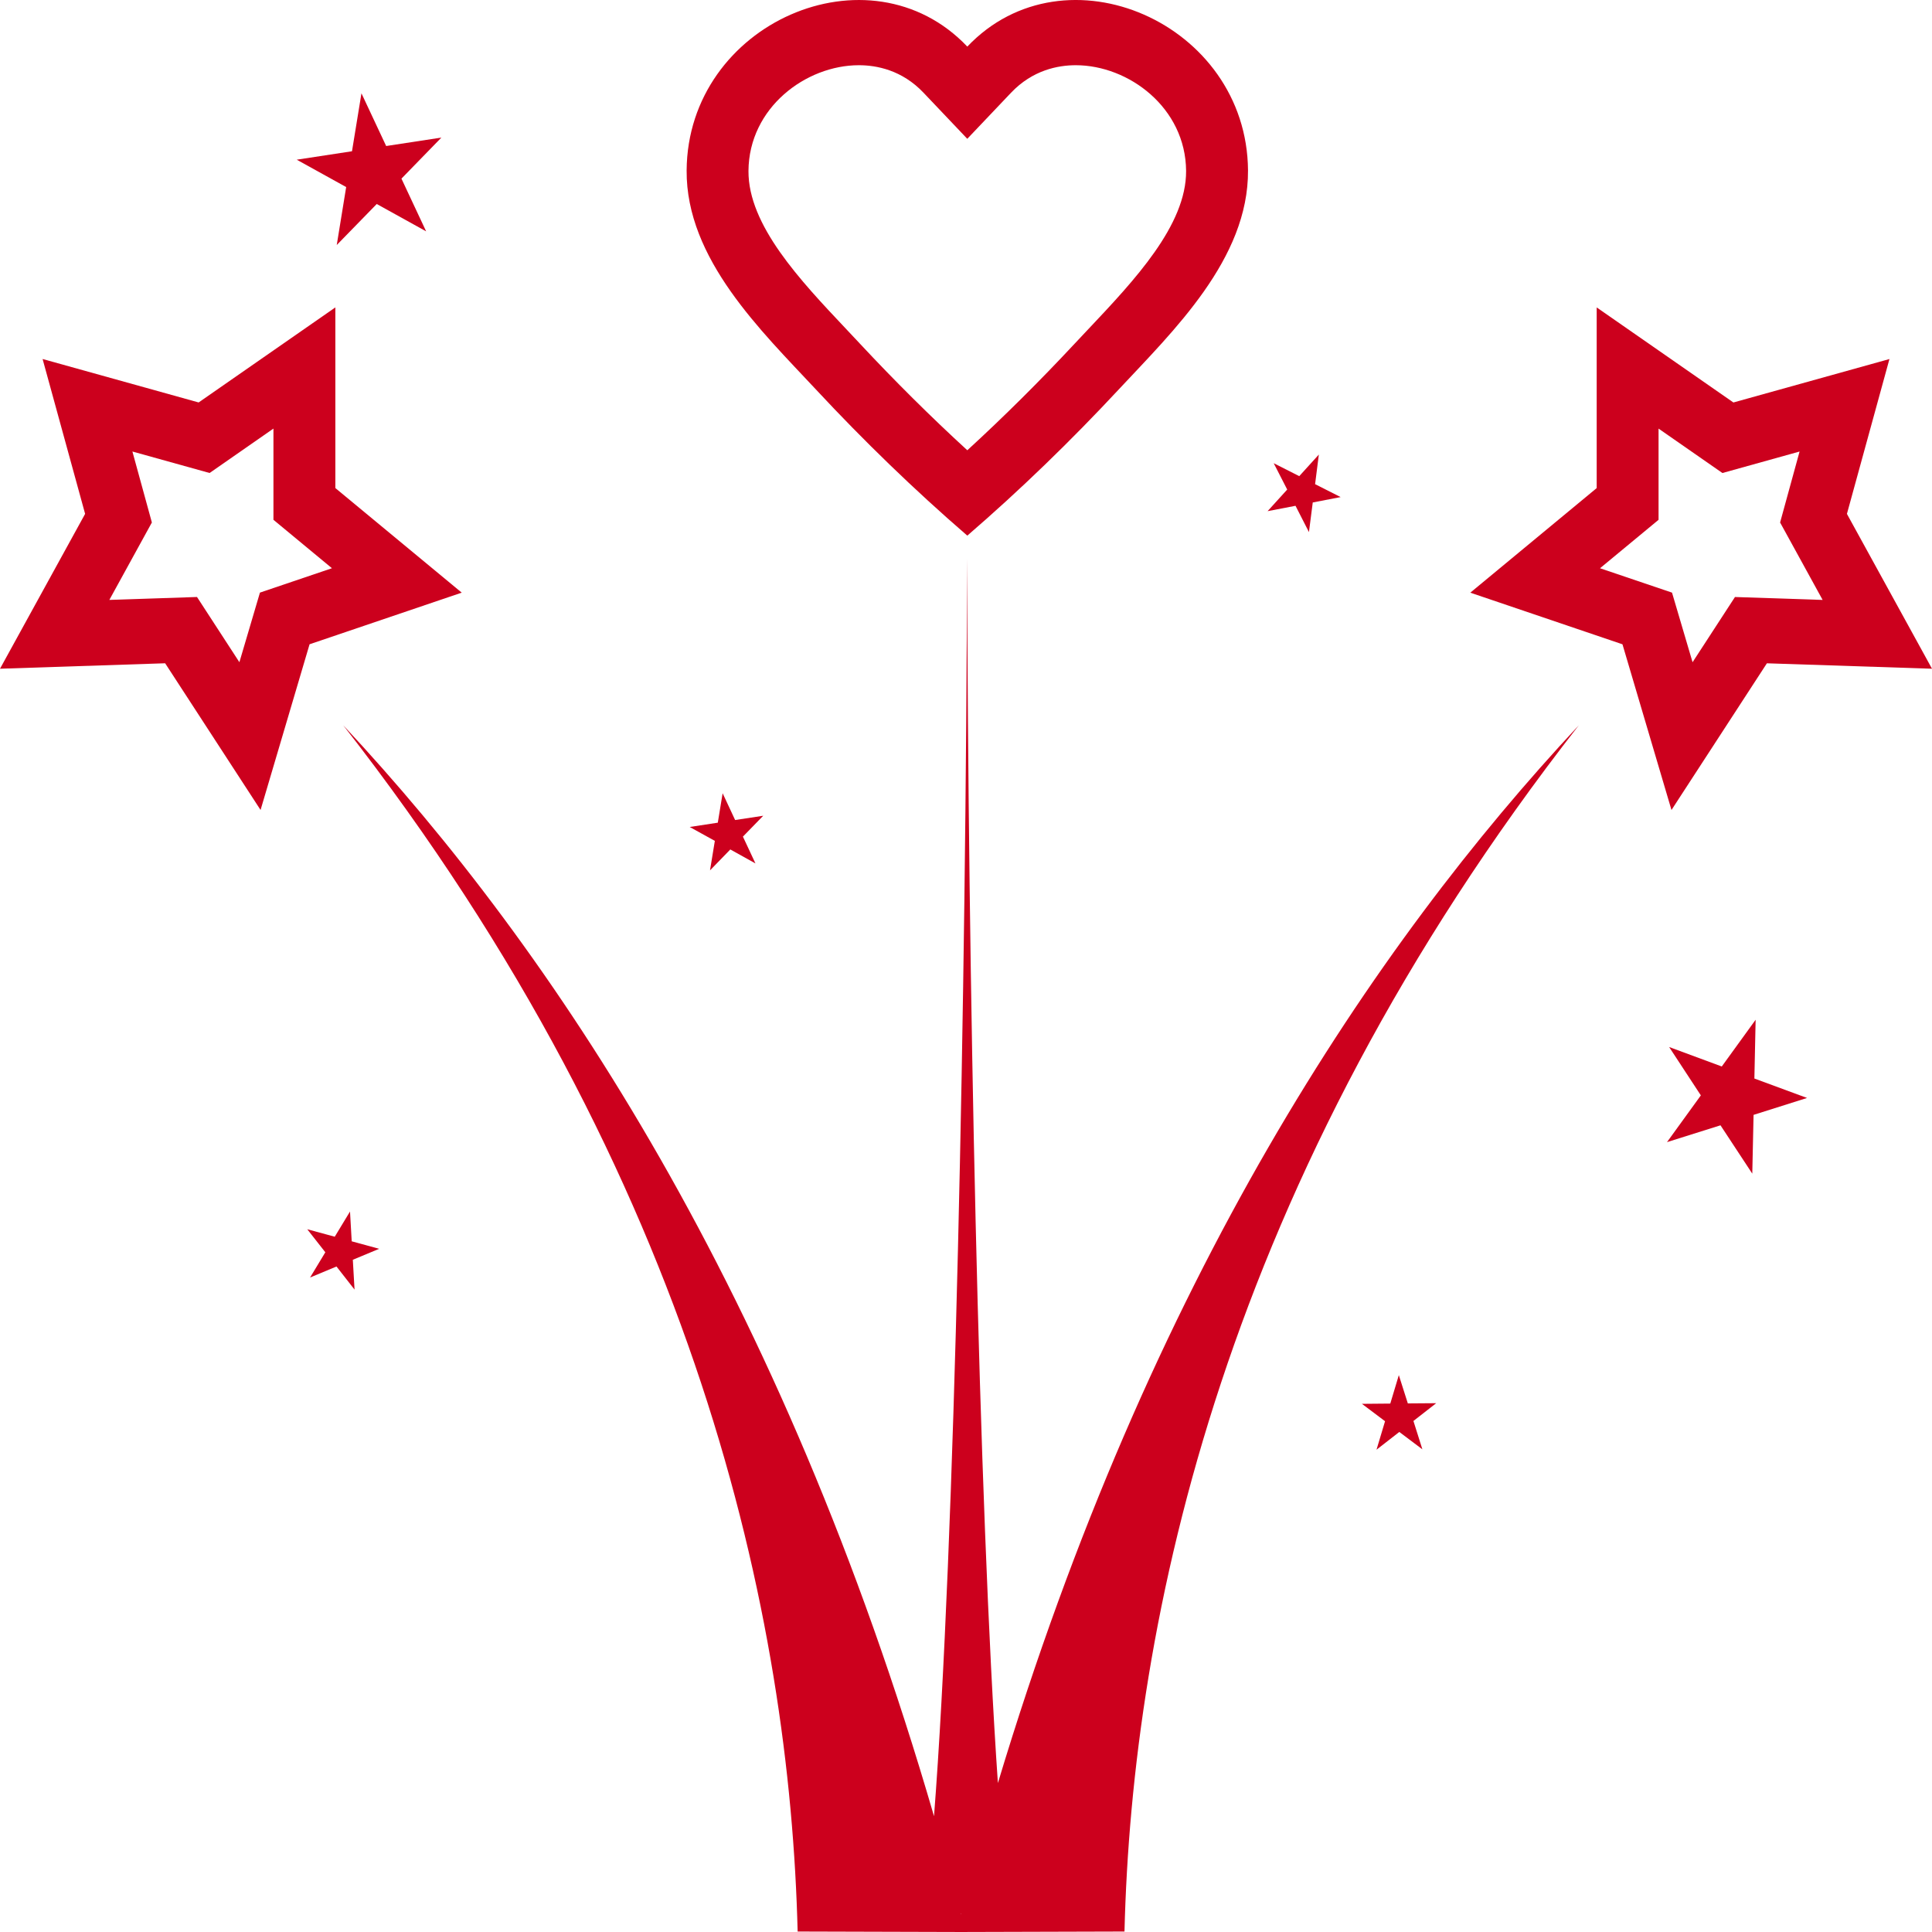
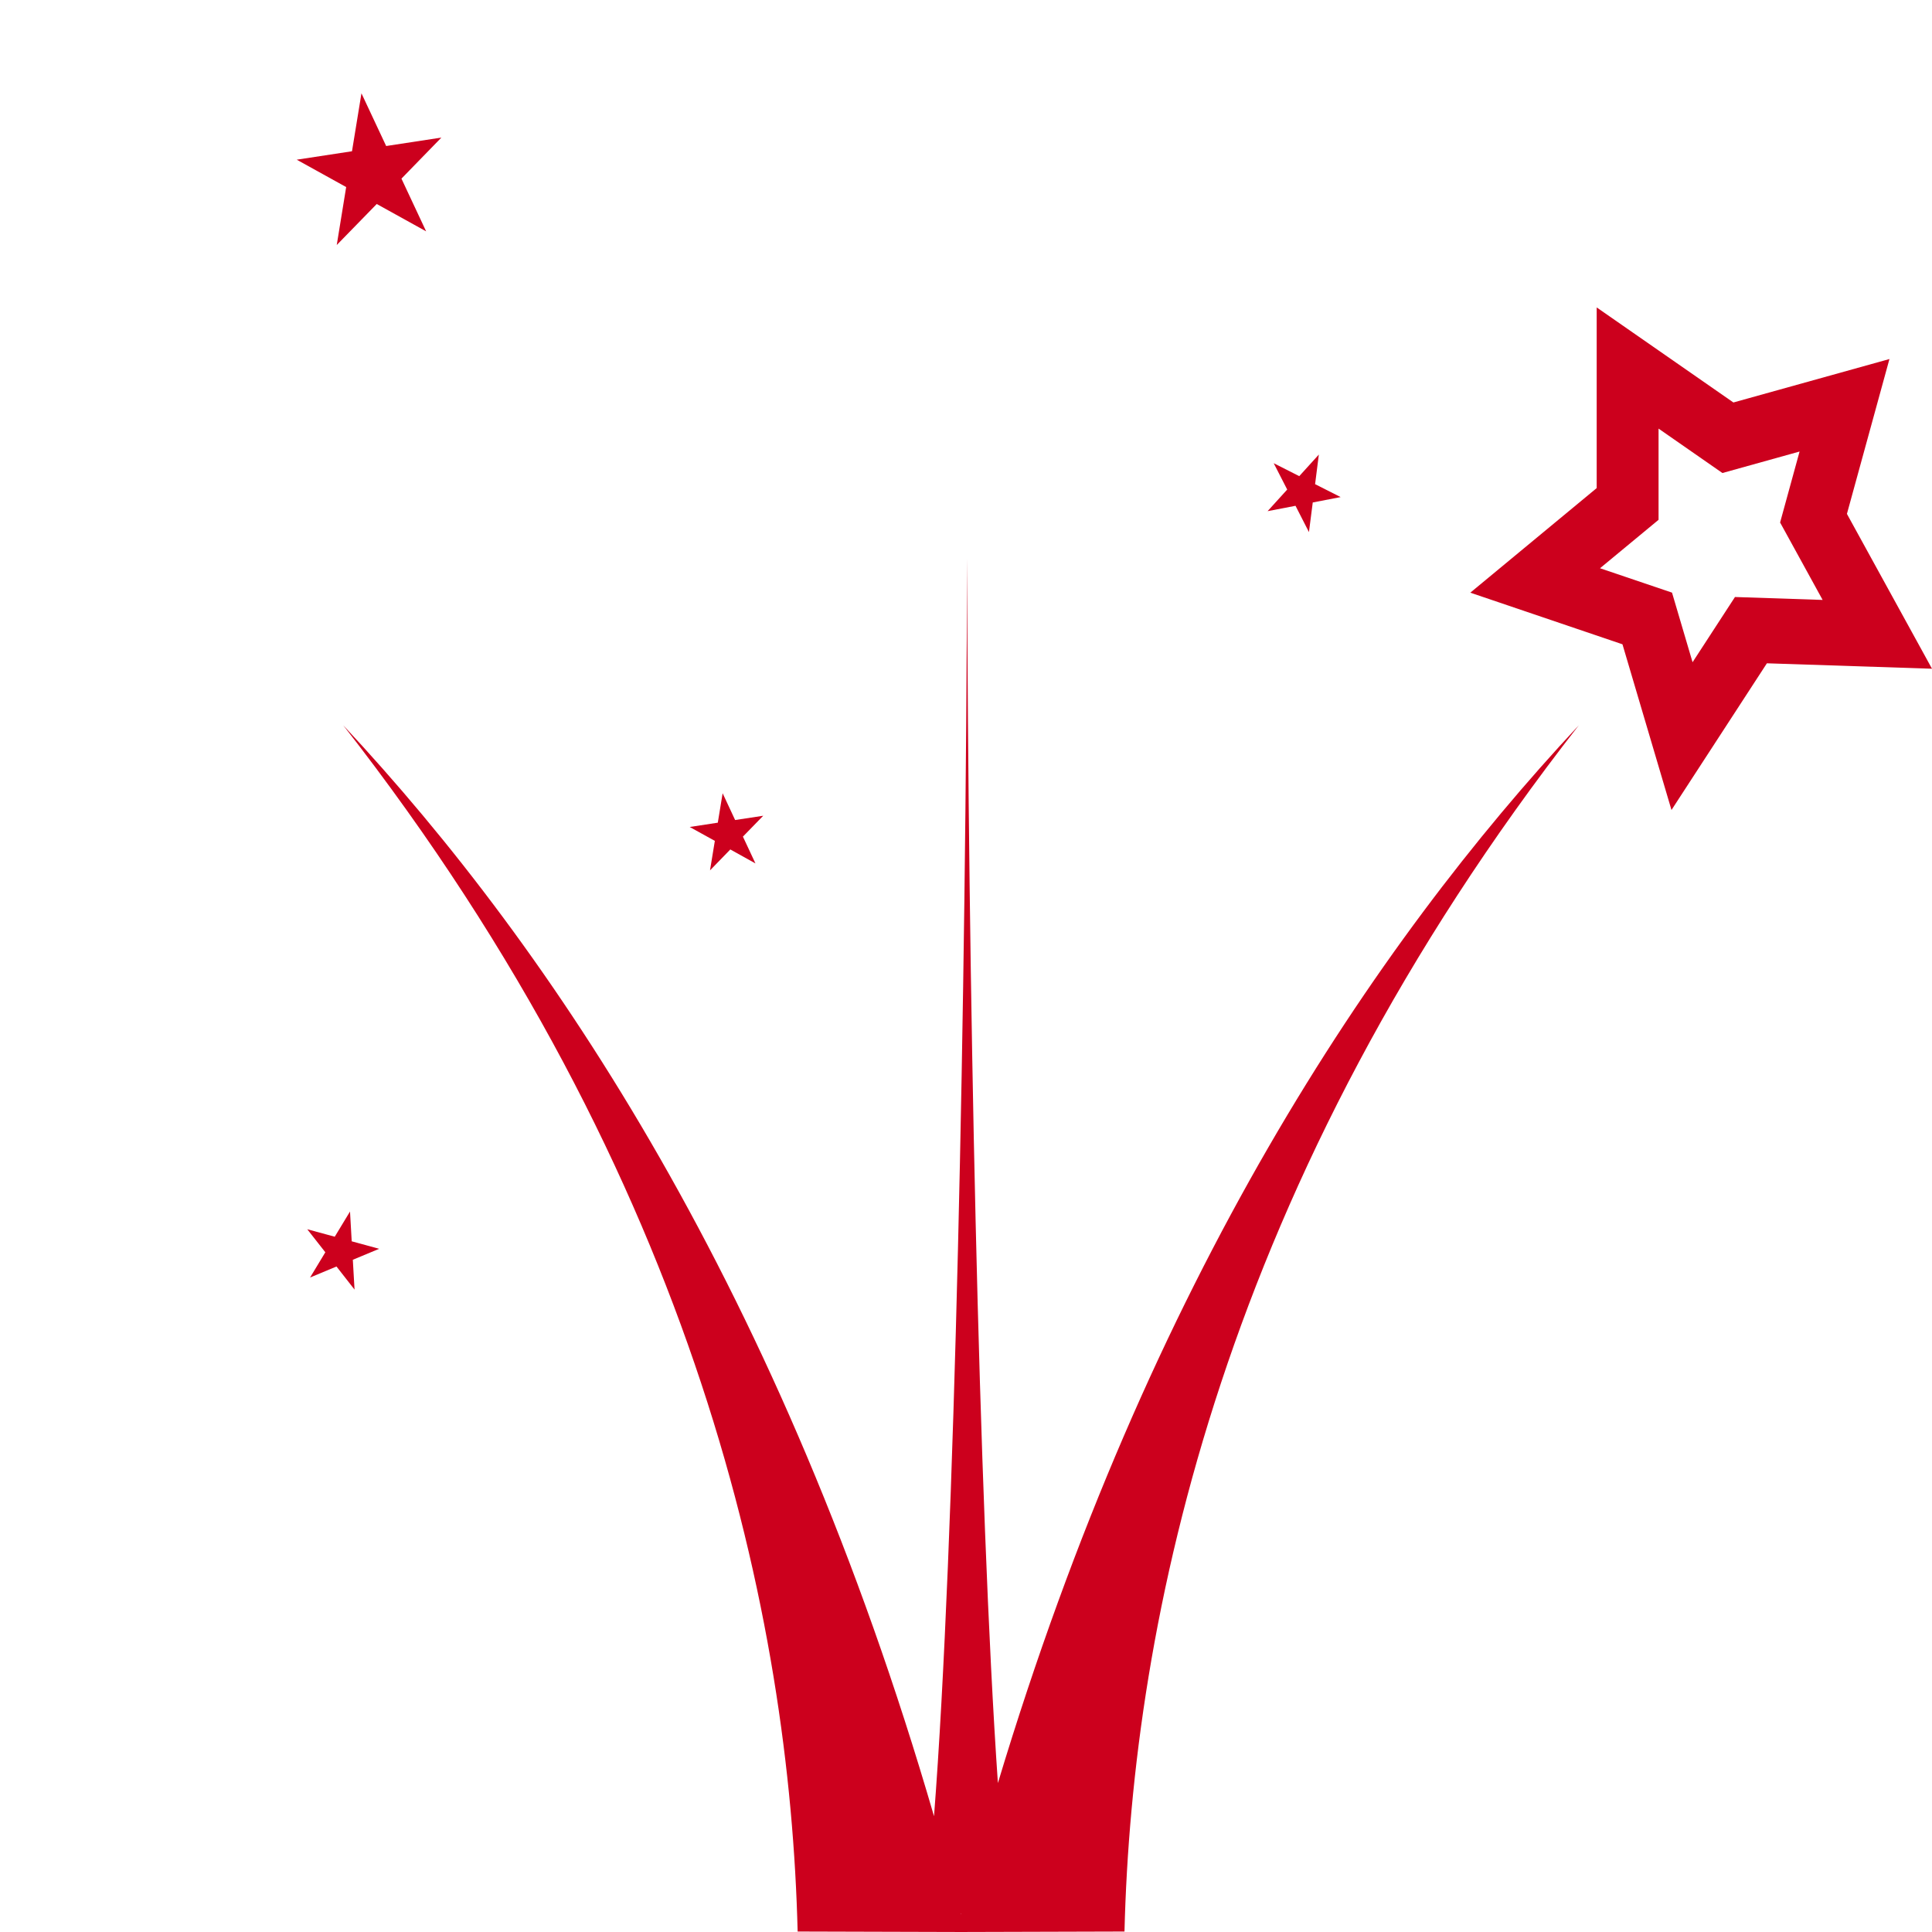
<svg xmlns="http://www.w3.org/2000/svg" version="1.1" id="Layer_1" x="0px" y="0px" width="90px" height="90px" viewBox="0 0 90 90" enable-background="new 0 0 90 90" xml:space="preserve">
  <g>
    <path fill="#CC001D" d="M73.548,33.786c-9.572,10.249-19.972,25.751-27.062,49.276c-0.904-13.105-1.385-37.664-1.435-57.035   c-0.054,20.133-0.564,46.002-1.541,58.579c-7.095-24.396-17.741-40.349-27.521-50.82c16.584,21.227,20.811,41.737,21.168,56.192   l7.395,0.021V90h0.218h0.217v-0.001l7.396-0.021C52.738,75.523,56.964,55.013,73.548,33.786z M44.761,89.148h0.015   c-0.002,0.01-0.005,0.02-0.007,0.028C44.766,89.168,44.763,89.158,44.761,89.148z" />
-     <path fill="#CC001D" d="M0,31.152l3.965-7.214l-1.981-7.214l7.269,2.024l6.369-4.428v8.416l5.887,4.872l-7.088,2.405l-2.283,7.719   l-4.445-6.834L0,31.152z M11.152,30.848l0.957-3.242l3.354-1.136l-2.725-2.256v-4.249l-2.974,2.069l-3.596-1.001l0.907,3.306   l-1.981,3.607l4.083-0.136L11.152,30.848z" />
    <path fill="#CC001D" d="M82.309,30.899l-4.445,6.834l-2.283-7.719l-7.088-2.405l5.887-4.872v-8.416l6.369,4.428l7.269-2.024   l-1.981,7.214L90,31.152L82.309,30.899z M80.822,27.811l4.083,0.136l-1.981-3.607l0.907-3.306l-3.594,1.001l-2.975-2.069v4.249   l-2.727,2.256l3.354,1.136l0.957,3.242L80.822,27.811z" />
-     <path fill="#CC001D" d="M38.008,18.142c-2.53-2.713-6.052-6.074-6.022-10.204c0.046-6.866,8.521-10.563,13.075-5.767   c4.555-4.797,13.028-1.1,13.076,5.767c0.027,4.13-3.493,7.491-6.022,10.204c-2.236,2.4-4.586,4.679-7.054,6.81   C42.594,22.82,40.242,20.542,38.008,18.142z M45.061,20.975c1.7-1.558,3.373-3.221,4.995-4.96l0.649-0.69   c2.14-2.267,4.564-4.837,4.548-7.364c-0.021-2.944-2.675-4.923-5.141-4.923c-0.82,0-2.007,0.222-3.013,1.281l-2.039,2.147   l-2.039-2.147c-1.005-1.06-2.193-1.281-3.012-1.281c-2.467,0-5.122,1.979-5.142,4.923c-0.017,2.527,2.408,5.098,4.549,7.364   l0.648,0.69C41.688,17.756,43.361,19.417,45.061,20.975L45.061,20.975z" />
    <polygon fill="#CC001D" points="16.838,4.347 17.989,6.802 20.562,6.409 18.701,8.321 19.851,10.777 17.55,9.503 15.687,11.414    16.126,8.714 13.823,7.439 16.397,7.046  " />
    <polygon fill="#CC001D" points="33.663,36.952 34.245,38.2 35.554,38.001 34.608,38.973 35.192,40.222 34.021,39.571    33.075,40.545 33.3,39.171 32.129,38.524 33.438,38.324  " />
    <polygon fill="#CC001D" points="16.305,56.437 16.384,57.825 17.663,58.174 16.436,58.685 16.516,60.074 15.675,58.999    14.445,59.511 15.155,58.336 14.313,57.263 15.594,57.611  " />
    <polygon fill="#CC001D" points="61.437,21.175 61.262,22.554 62.452,23.156 61.153,23.407 60.976,24.787 60.35,23.562    59.049,23.812 59.963,22.805 59.334,21.578 60.524,22.181  " />
-     <polygon fill="#CC001D" points="65.163,64.059 65.582,65.376 66.904,65.366 65.843,66.194 66.26,67.515 65.185,66.706    64.123,67.533 64.521,66.206 63.444,65.396 64.765,65.384  " />
-     <polygon fill="#CC001D" points="81.784,47.504 81.726,50.242 84.179,51.147 81.688,51.935 81.628,54.673 80.147,52.421    77.655,53.205 79.232,51.027 77.755,48.774 80.207,49.681  " />
  </g>
</svg>